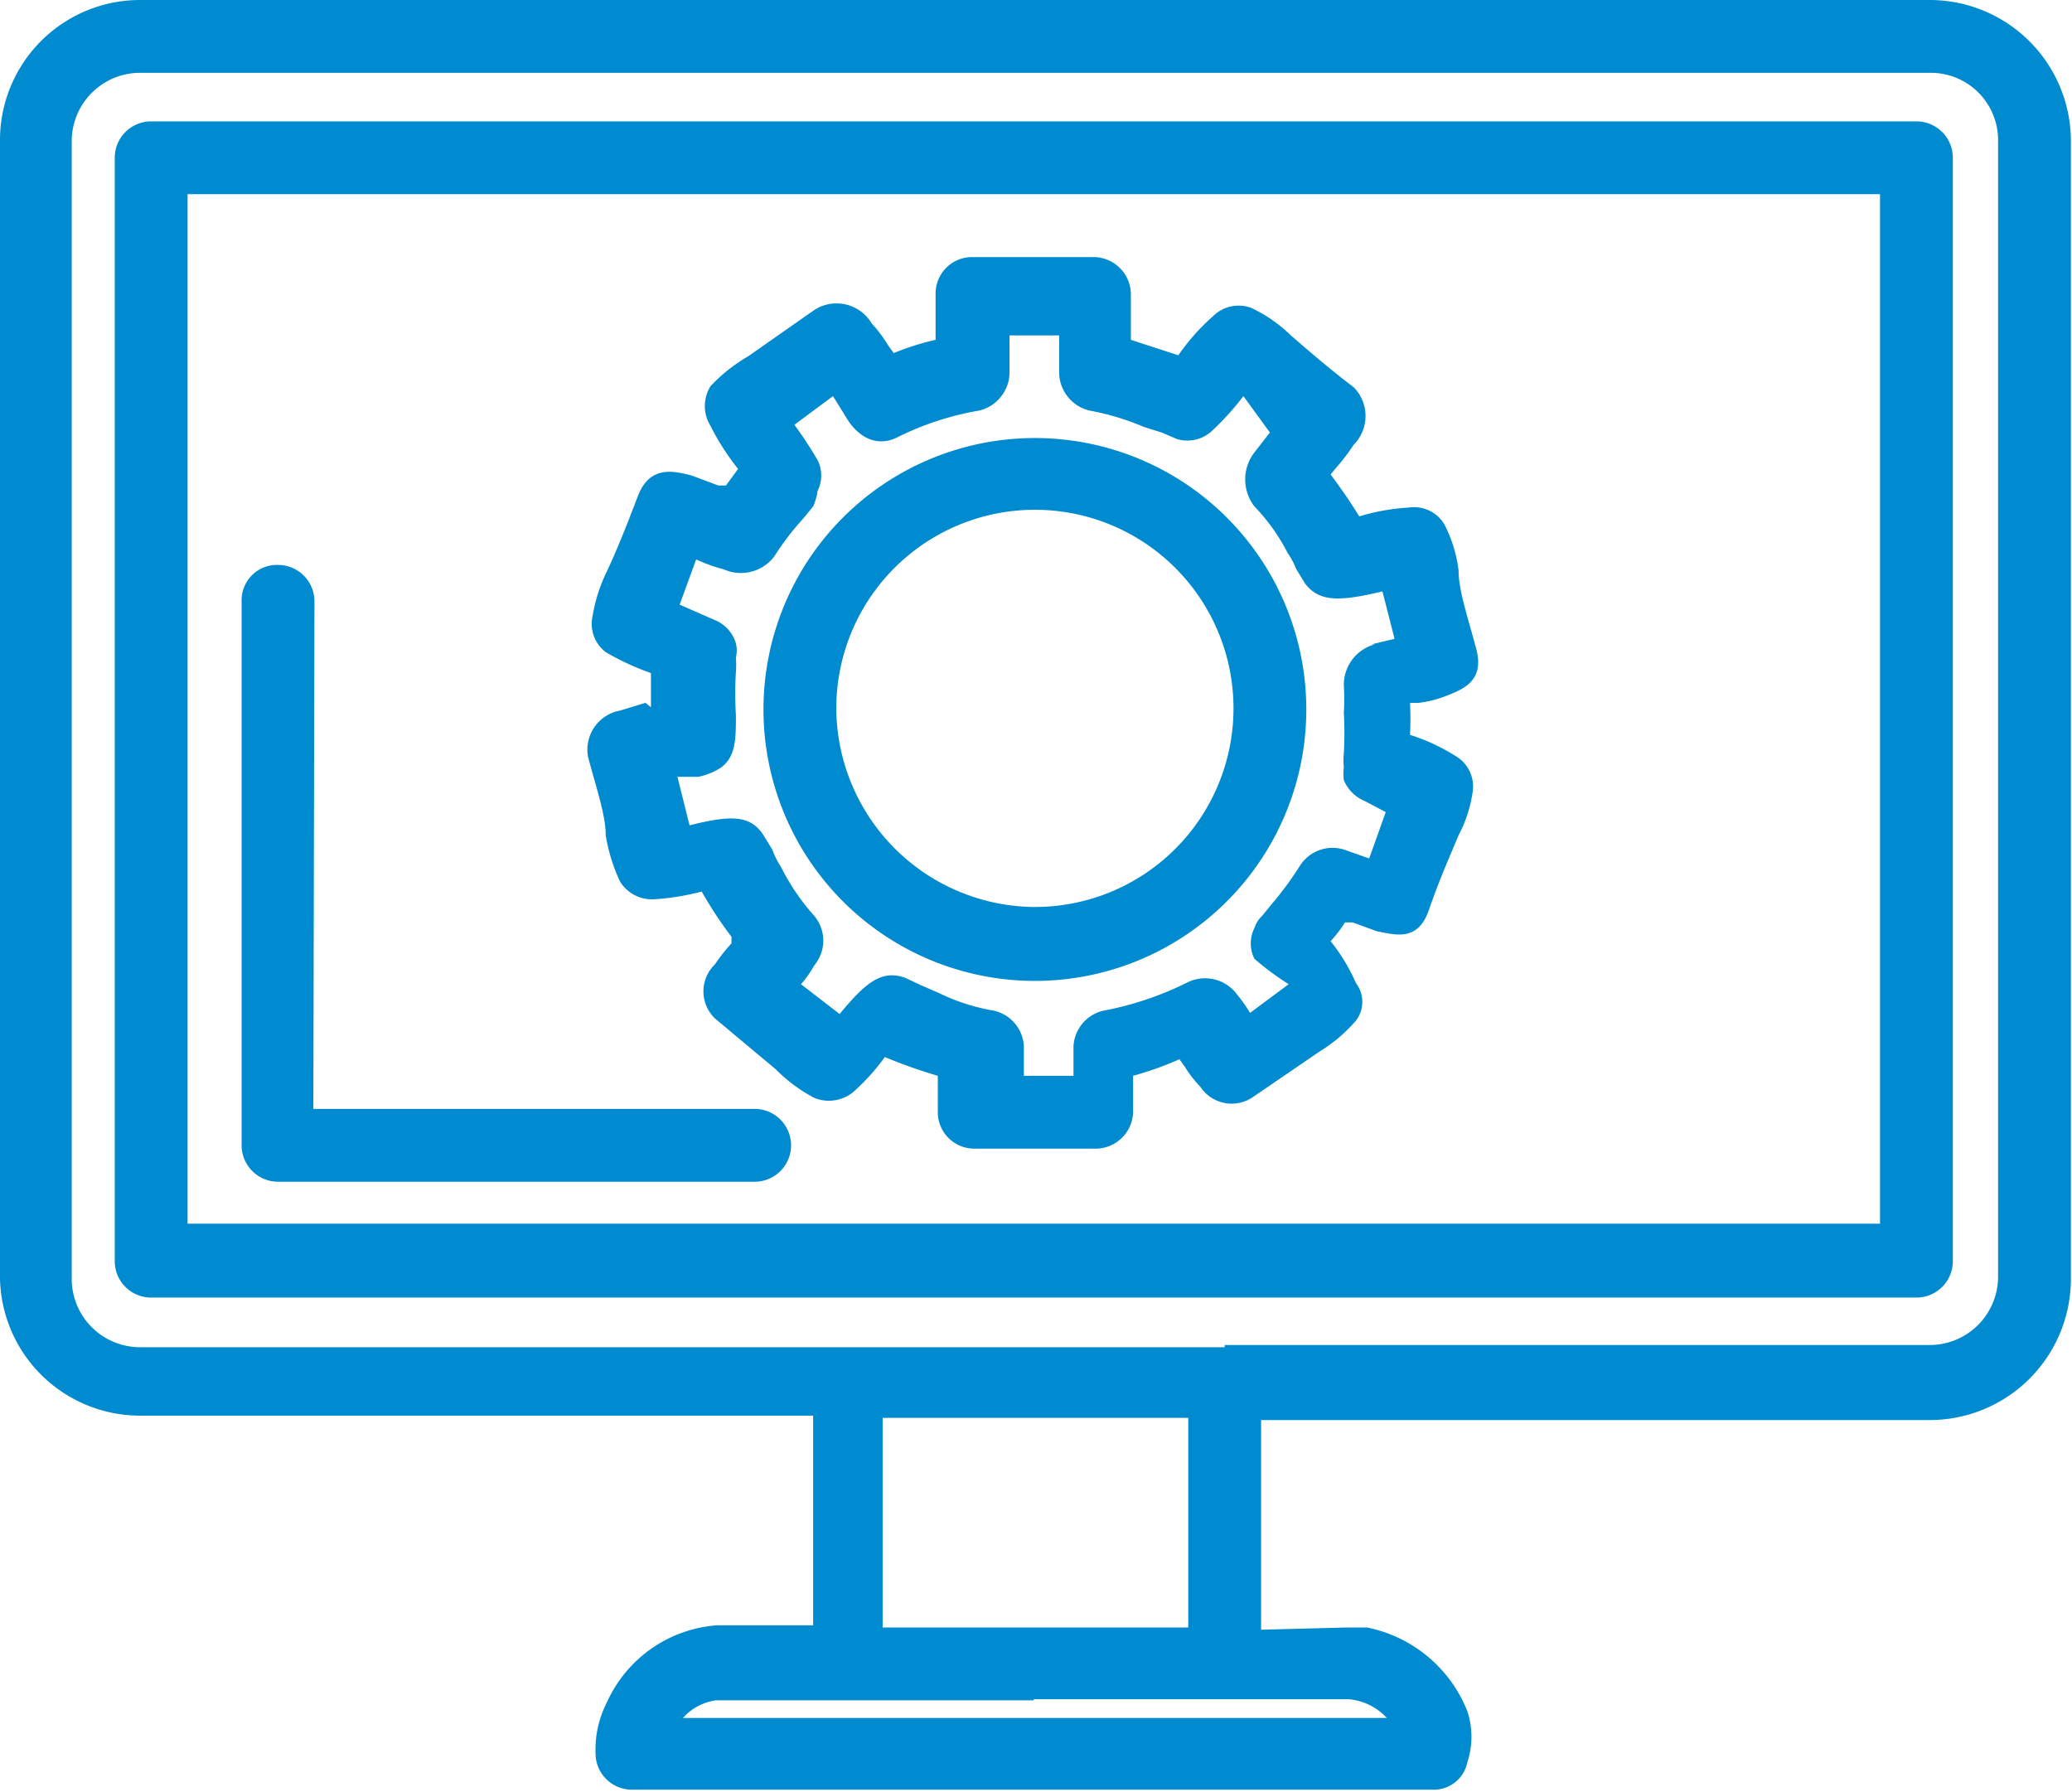
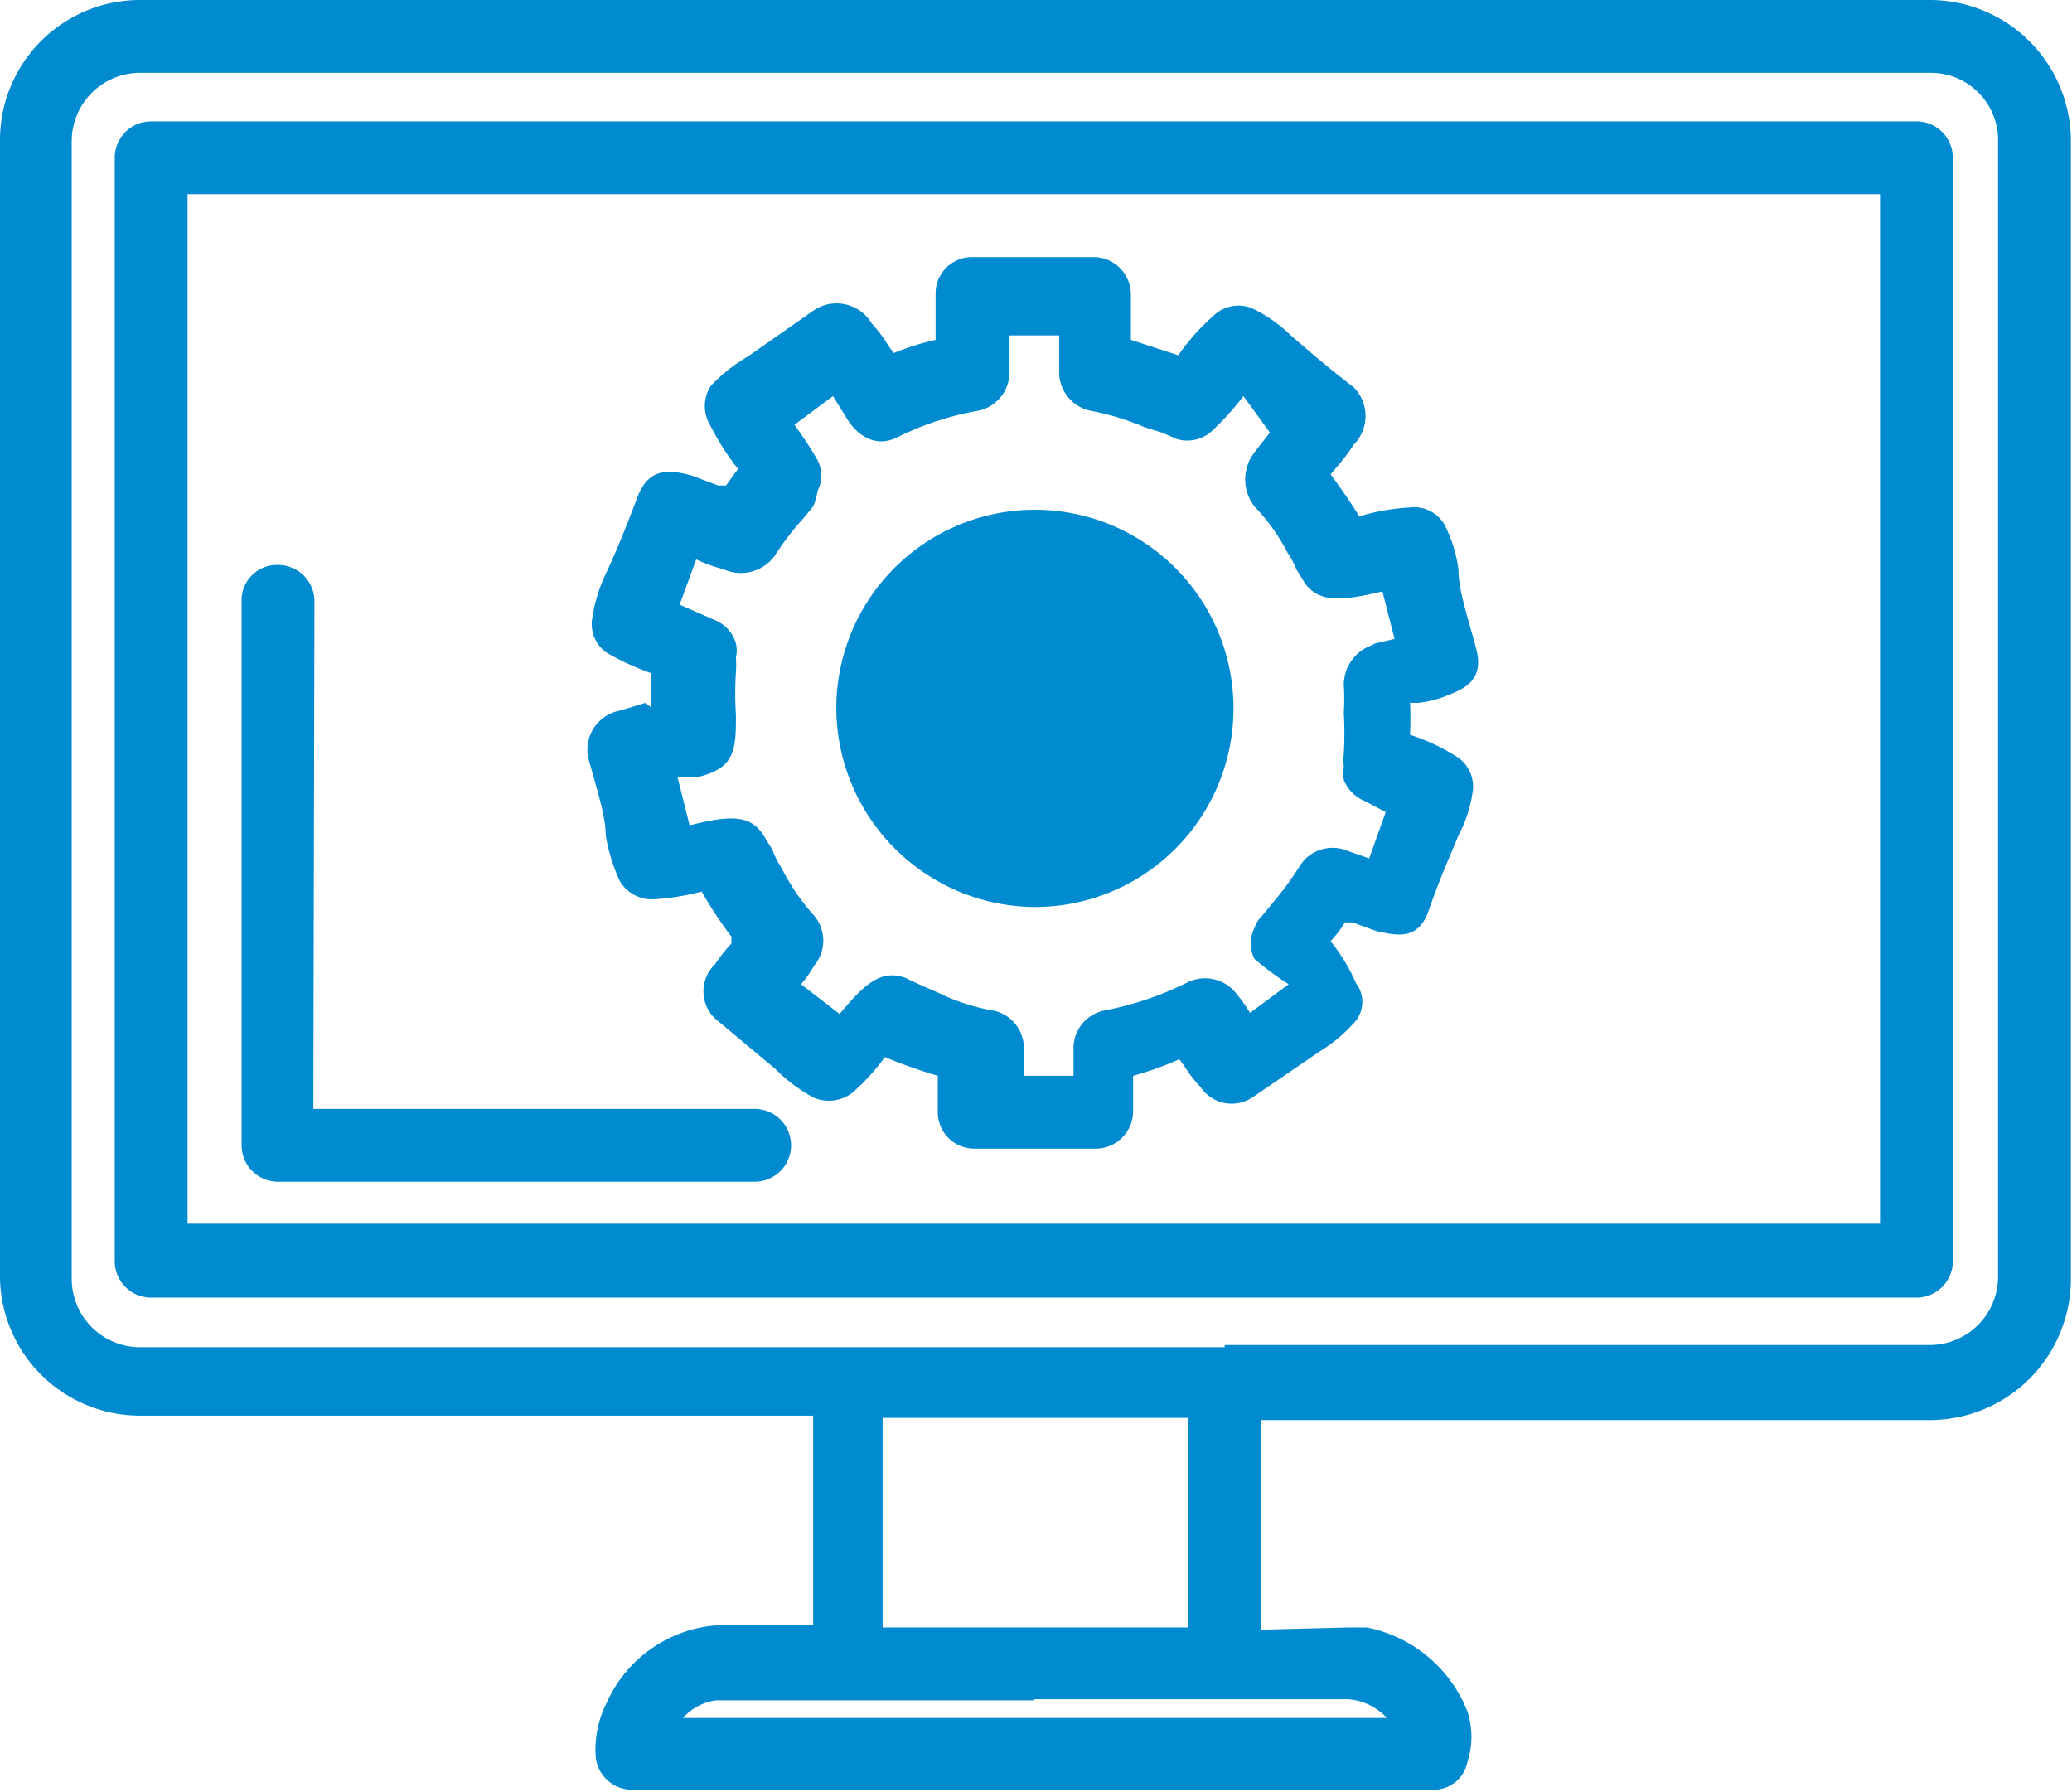
<svg xmlns="http://www.w3.org/2000/svg" id="Livello_1" data-name="Livello 1" viewBox="0 0 18.78 16.24">
-   <path d="M18.73,20.6h6.39a.62.62,0,0,0,.62-.62V9.69a.61.61,0,0,0-.62-.62H8.9a.62.62,0,0,0-.62.62V20a.62.62,0,0,0,.62.62h9.83ZM17,23.82H14.12a.49.49,0,0,0-.3.16H20.2a.53.53,0,0,0-.35-.17H17Zm0-.66H18.4v-1.9H15.63v1.9Zm2.84,0,.18,0a1.24,1.24,0,0,1,.91.76.74.74,0,0,1,0,.46.31.31,0,0,1-.31.25H13.36a.33.33,0,0,1-.33-.29.94.94,0,0,1,.1-.5,1.19,1.19,0,0,1,1-.7H15v-1.9H8.9A1.27,1.27,0,0,1,7.63,20V9.69A1.27,1.27,0,0,1,8.9,8.41H25.12A1.28,1.28,0,0,1,26.4,9.69V20a1.28,1.28,0,0,1-1.28,1.28H19.06v1.9ZM25.33,9.84v10a.33.33,0,0,1-.33.33H9a.33.33,0,0,1-.33-.33v-10A.33.33,0,0,1,9,9.51H25A.33.33,0,0,1,25.33,9.84Zm-16,.33V19.5H24.67V10.17Zm4.2,4.65c0-.11,0-.21,0-.31a2.32,2.32,0,0,1-.41-.19A.32.32,0,0,1,13,14a1.45,1.45,0,0,1,.13-.41c.08-.17.17-.39.28-.68s.33-.23.49-.19l.24.09.07,0,.11-.15a2.21,2.21,0,0,1-.25-.39.34.34,0,0,1,0-.36,1.49,1.49,0,0,1,.34-.27l.6-.42a.37.37,0,0,1,.52.12,1.3,1.3,0,0,1,.15.2l.05.07a2.4,2.4,0,0,1,.38-.12v-.42a.33.33,0,0,1,.33-.33h1.11a.34.34,0,0,1,.33.33v.42l.43.14a1.93,1.93,0,0,1,.31-.35.33.33,0,0,1,.35-.08,1.31,1.31,0,0,1,.36.25c.14.12.32.28.57.47a.37.37,0,0,1,0,.52,1.92,1.92,0,0,1-.16.21l-.05.06c.09.12.18.25.26.38a1.94,1.94,0,0,1,.45-.08.32.32,0,0,1,.32.15,1.23,1.23,0,0,1,.13.42c0,.18.08.41.16.71s-.13.37-.28.43a1.05,1.05,0,0,1-.24.06l-.08,0v0a2.81,2.81,0,0,1,0,.29,1.77,1.77,0,0,1,.41.19.32.32,0,0,1,.16.31,1.19,1.19,0,0,1-.13.41c-.07.17-.17.39-.27.68s-.31.22-.47.19l-.22-.08-.07,0a1.09,1.09,0,0,1-.13.17,1.66,1.66,0,0,1,.23.38.28.28,0,0,1,0,.34,1.4,1.4,0,0,1-.33.28l-.6.41a.34.34,0,0,1-.48-.09,1.1,1.1,0,0,1-.14-.18l-.05-.07a3,3,0,0,1-.42.15v.33a.34.34,0,0,1-.33.33H16.46a.33.33,0,0,1-.33-.33v-.33a4.59,4.59,0,0,1-.48-.17,1.94,1.94,0,0,1-.29.32.35.35,0,0,1-.35.05,1.43,1.43,0,0,1-.35-.26l-.55-.46a.34.34,0,0,1,0-.49,1.57,1.57,0,0,1,.15-.19l0-.06a3.62,3.62,0,0,1-.27-.41,2.21,2.21,0,0,1-.43.07.34.34,0,0,1-.31-.16,1.61,1.61,0,0,1-.13-.42c0-.18-.08-.41-.16-.71a.36.36,0,0,1,.29-.42l.23-.07Zm6.53-.57.21-.05h0l-.11-.43c-.38.09-.57.1-.7-.07l-.08-.13a.74.74,0,0,0-.08-.15,1.76,1.76,0,0,0-.3-.42.4.4,0,0,1,0-.49l.14-.18,0,0L18.9,12a2.53,2.53,0,0,1-.29.32.33.33,0,0,1-.31.07l-.14-.06L18,12.28a2.34,2.34,0,0,0-.5-.15.36.36,0,0,1-.27-.33v-.35h-.45v.35a.36.36,0,0,1-.27.33,2.67,2.67,0,0,0-.74.24c-.19.1-.36,0-.46-.16L15.18,12l0,0-.35.26a3.34,3.34,0,0,1,.21.32.31.31,0,0,1,0,.28A.5.5,0,0,1,15,13l-.09.11a2.42,2.42,0,0,0-.26.34.38.38,0,0,1-.46.12,1.45,1.45,0,0,1-.25-.09l-.15.41.32.14a.33.33,0,0,1,.19.21.28.28,0,0,1,0,.13.83.83,0,0,1,0,.13,3.1,3.1,0,0,0,0,.39c0,.22,0,.38-.14.48a.6.6,0,0,1-.2.08l-.19,0,.11.44c.36-.09.55-.1.67.09l.08.13a.79.79,0,0,0,.08.16,2,2,0,0,0,.3.44.35.35,0,0,1,0,.45,1,1,0,0,1-.12.17l0,0,.35.27c.24-.29.38-.4.59-.33l.15.07.16.07a1.83,1.83,0,0,0,.5.16.35.35,0,0,1,.27.32v.27h.45v-.27a.35.35,0,0,1,.27-.32,2.91,2.91,0,0,0,.77-.26.36.36,0,0,1,.44.11,1.36,1.36,0,0,1,.12.17l0,0,.35-.26A2.62,2.62,0,0,1,19,17.1a.31.31,0,0,1,0-.28.26.26,0,0,1,.07-.11l.09-.11a3,3,0,0,0,.25-.34.35.35,0,0,1,.43-.14l.2.07,0,0,.15-.42L20,15.67a.35.35,0,0,1-.19-.19.49.49,0,0,1,0-.12.53.53,0,0,1,0-.12,3.26,3.26,0,0,0,0-.37,2.09,2.09,0,0,0,0-.25A.38.38,0,0,1,20.09,14.25ZM17,16.63a1.8,1.8,0,1,0-1.79-1.8A1.81,1.81,0,0,0,17,16.63Zm0-4.25a2.46,2.46,0,1,1-2.45,2.45A2.46,2.46,0,0,1,17,12.38Zm-6.53,6.08h4a.33.33,0,0,1,0,.66H10.15a.33.33,0,0,1-.33-.33V13.86a.32.32,0,0,1,.33-.33.33.33,0,0,1,.33.33Z" transform="translate(-7.63 -8.41)" fill="#008acf" />
+   <path d="M18.73,20.6h6.39a.62.62,0,0,0,.62-.62V9.69a.61.61,0,0,0-.62-.62H8.9a.62.62,0,0,0-.62.62V20a.62.62,0,0,0,.62.62h9.83ZM17,23.82H14.12a.49.49,0,0,0-.3.16H20.2a.53.53,0,0,0-.35-.17H17Zm0-.66H18.4v-1.9H15.63v1.9Zm2.84,0,.18,0a1.24,1.24,0,0,1,.91.76.74.74,0,0,1,0,.46.31.31,0,0,1-.31.25H13.36a.33.33,0,0,1-.33-.29.94.94,0,0,1,.1-.5,1.19,1.19,0,0,1,1-.7H15v-1.9H8.9A1.27,1.27,0,0,1,7.63,20V9.69A1.27,1.27,0,0,1,8.9,8.41H25.12A1.28,1.28,0,0,1,26.4,9.69V20a1.28,1.28,0,0,1-1.28,1.28H19.06v1.9ZM25.33,9.84v10a.33.33,0,0,1-.33.33H9a.33.33,0,0,1-.33-.33v-10A.33.33,0,0,1,9,9.51H25A.33.33,0,0,1,25.33,9.84Zm-16,.33V19.5H24.67V10.17Zm4.2,4.65c0-.11,0-.21,0-.31a2.32,2.32,0,0,1-.41-.19A.32.32,0,0,1,13,14a1.45,1.45,0,0,1,.13-.41c.08-.17.17-.39.28-.68s.33-.23.49-.19l.24.09.07,0,.11-.15a2.21,2.21,0,0,1-.25-.39.34.34,0,0,1,0-.36,1.49,1.49,0,0,1,.34-.27l.6-.42a.37.37,0,0,1,.52.12,1.3,1.3,0,0,1,.15.2l.05.07a2.4,2.4,0,0,1,.38-.12v-.42a.33.33,0,0,1,.33-.33h1.11a.34.34,0,0,1,.33.33v.42l.43.14a1.93,1.93,0,0,1,.31-.35.33.33,0,0,1,.35-.08,1.31,1.31,0,0,1,.36.25c.14.12.32.28.57.47a.37.37,0,0,1,0,.52,1.92,1.92,0,0,1-.16.21l-.05.06c.09.12.18.25.26.38a1.94,1.94,0,0,1,.45-.08.32.32,0,0,1,.32.15,1.23,1.23,0,0,1,.13.42c0,.18.08.41.16.71s-.13.37-.28.43a1.05,1.05,0,0,1-.24.06l-.08,0v0a2.81,2.81,0,0,1,0,.29,1.77,1.77,0,0,1,.41.19.32.32,0,0,1,.16.31,1.19,1.19,0,0,1-.13.41c-.07.17-.17.39-.27.68s-.31.22-.47.19l-.22-.08-.07,0a1.09,1.09,0,0,1-.13.17,1.66,1.66,0,0,1,.23.38.28.28,0,0,1,0,.34,1.4,1.4,0,0,1-.33.28l-.6.41a.34.34,0,0,1-.48-.09,1.1,1.1,0,0,1-.14-.18l-.05-.07a3,3,0,0,1-.42.15v.33a.34.34,0,0,1-.33.33H16.46a.33.33,0,0,1-.33-.33v-.33a4.59,4.59,0,0,1-.48-.17,1.94,1.94,0,0,1-.29.32.35.35,0,0,1-.35.05,1.43,1.43,0,0,1-.35-.26l-.55-.46a.34.34,0,0,1,0-.49,1.57,1.57,0,0,1,.15-.19l0-.06a3.62,3.62,0,0,1-.27-.41,2.21,2.21,0,0,1-.43.07.34.34,0,0,1-.31-.16,1.61,1.61,0,0,1-.13-.42c0-.18-.08-.41-.16-.71a.36.36,0,0,1,.29-.42l.23-.07Zm6.53-.57.21-.05h0l-.11-.43c-.38.09-.57.1-.7-.07l-.08-.13a.74.74,0,0,0-.08-.15,1.76,1.76,0,0,0-.3-.42.4.4,0,0,1,0-.49l.14-.18,0,0L18.9,12a2.53,2.53,0,0,1-.29.32.33.33,0,0,1-.31.07l-.14-.06L18,12.28a2.34,2.34,0,0,0-.5-.15.36.36,0,0,1-.27-.33v-.35h-.45v.35a.36.36,0,0,1-.27.33,2.67,2.67,0,0,0-.74.24c-.19.1-.36,0-.46-.16L15.18,12l0,0-.35.26a3.34,3.34,0,0,1,.21.32.31.31,0,0,1,0,.28A.5.5,0,0,1,15,13l-.09.11a2.42,2.42,0,0,0-.26.34.38.38,0,0,1-.46.12,1.45,1.45,0,0,1-.25-.09l-.15.41.32.14a.33.33,0,0,1,.19.21.28.28,0,0,1,0,.13.83.83,0,0,1,0,.13,3.1,3.1,0,0,0,0,.39c0,.22,0,.38-.14.48a.6.6,0,0,1-.2.08l-.19,0,.11.44c.36-.09.55-.1.67.09l.08.13a.79.79,0,0,0,.08.16,2,2,0,0,0,.3.44.35.35,0,0,1,0,.45,1,1,0,0,1-.12.17l0,0,.35.27c.24-.29.38-.4.59-.33l.15.07.16.07a1.83,1.83,0,0,0,.5.16.35.35,0,0,1,.27.32v.27h.45v-.27a.35.35,0,0,1,.27-.32,2.91,2.91,0,0,0,.77-.26.36.36,0,0,1,.44.11,1.36,1.36,0,0,1,.12.17l0,0,.35-.26A2.62,2.62,0,0,1,19,17.1a.31.31,0,0,1,0-.28.26.26,0,0,1,.07-.11l.09-.11a3,3,0,0,0,.25-.34.35.35,0,0,1,.43-.14l.2.07,0,0,.15-.42L20,15.67a.35.35,0,0,1-.19-.19.49.49,0,0,1,0-.12.53.53,0,0,1,0-.12,3.26,3.26,0,0,0,0-.37,2.09,2.09,0,0,0,0-.25A.38.38,0,0,1,20.09,14.25ZM17,16.63a1.8,1.8,0,1,0-1.79-1.8A1.81,1.81,0,0,0,17,16.63Zm0-4.25A2.46,2.46,0,0,1,17,12.38Zm-6.53,6.08h4a.33.33,0,0,1,0,.66H10.15a.33.33,0,0,1-.33-.33V13.86a.32.32,0,0,1,.33-.33.33.33,0,0,1,.33.33Z" transform="translate(-7.63 -8.41)" fill="#008acf" />
</svg>